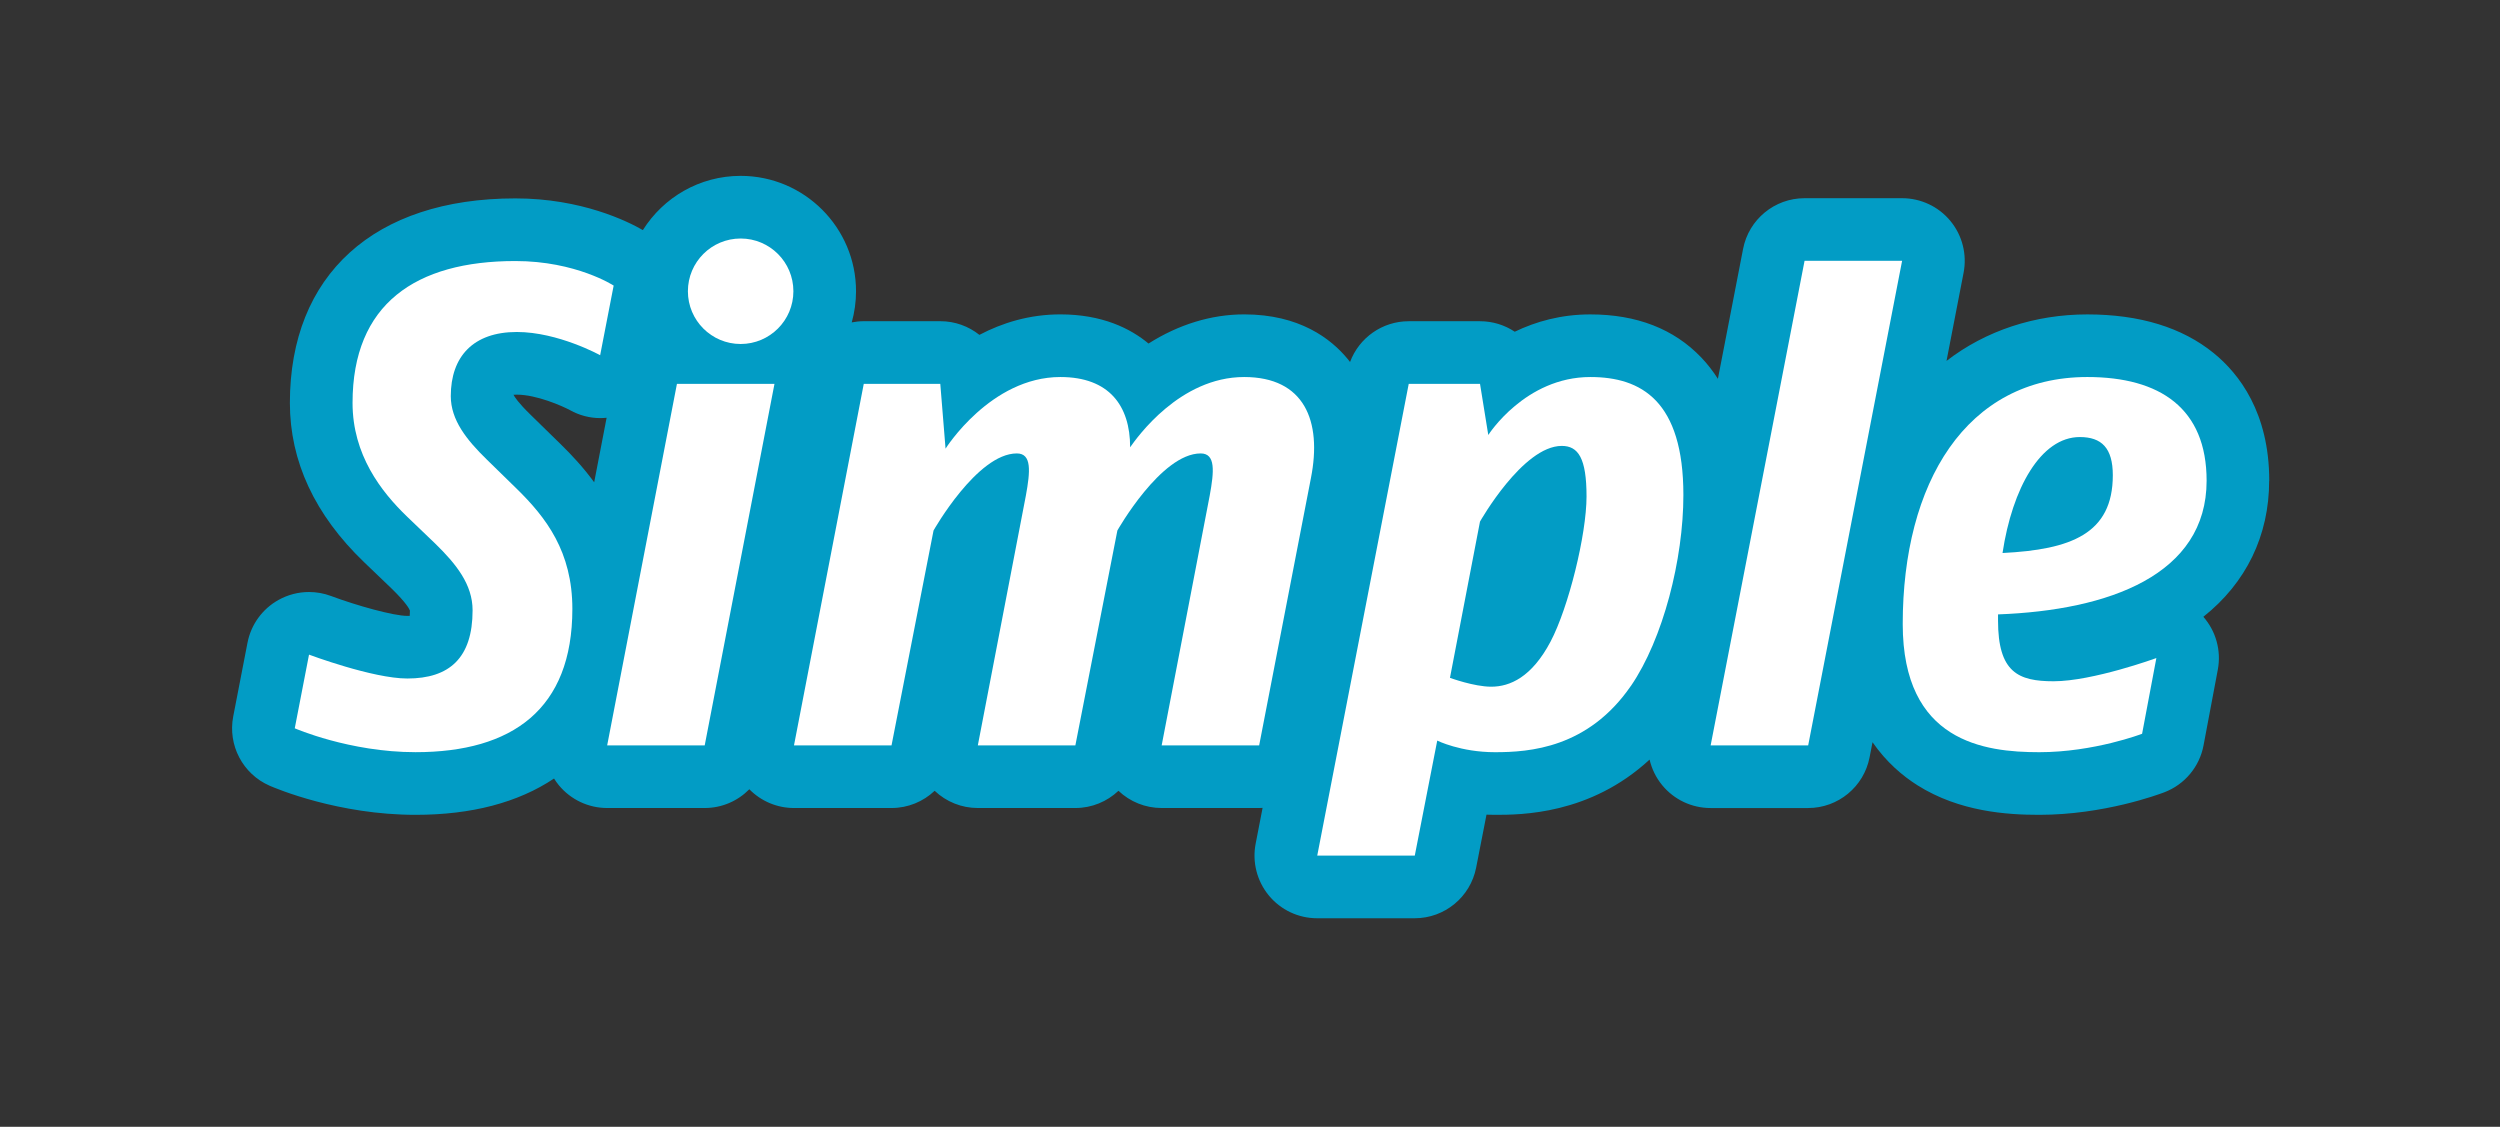
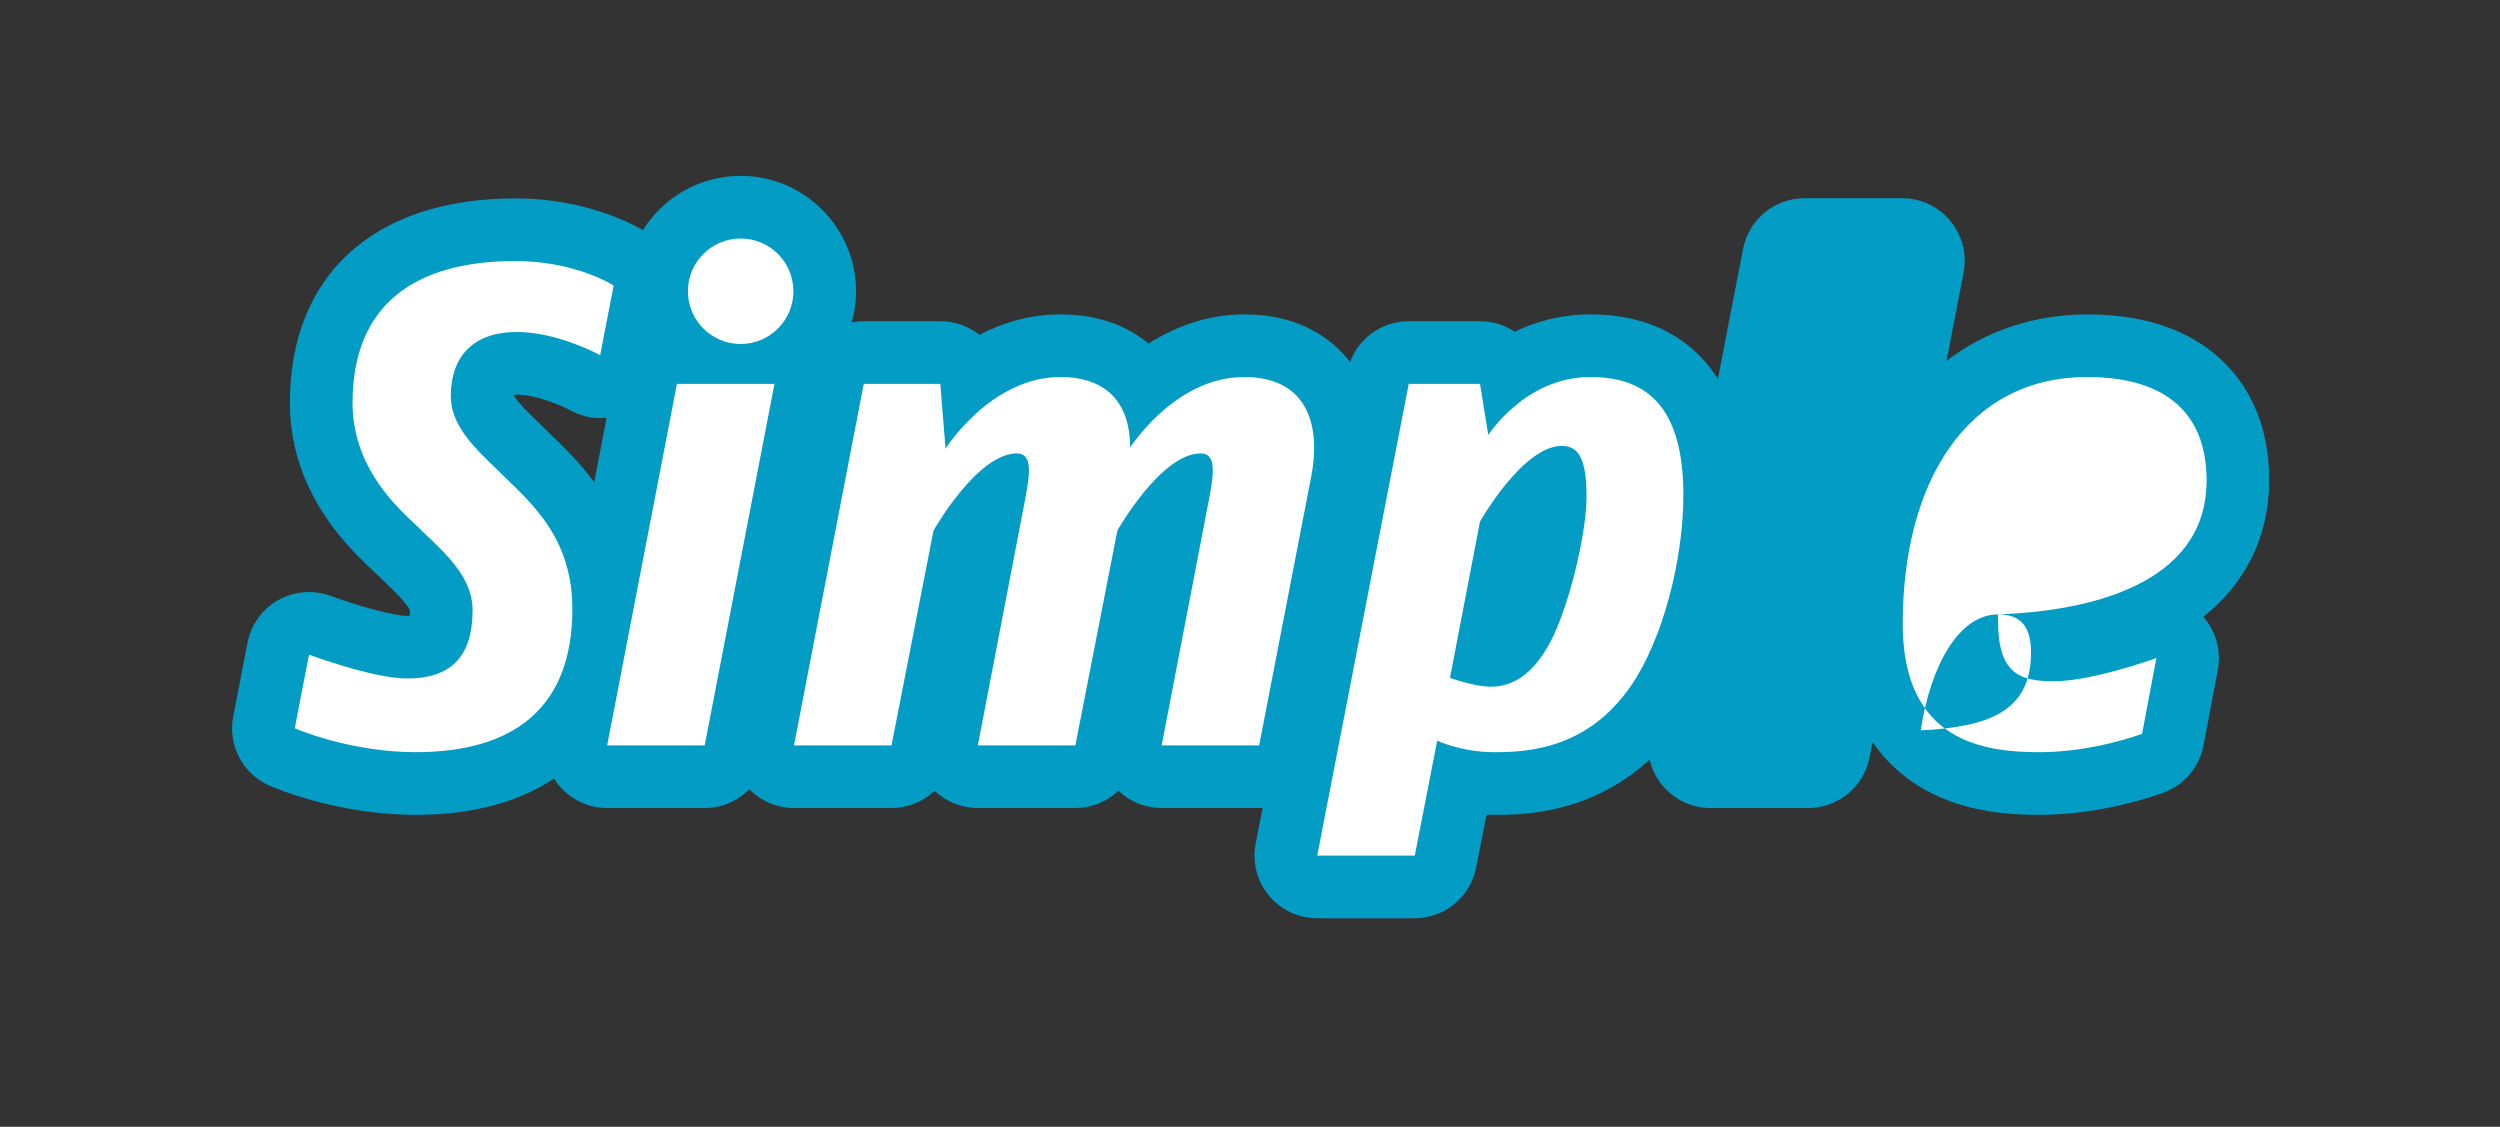
<svg xmlns="http://www.w3.org/2000/svg" id="LOGO" viewBox="0 0 1040.85 469.12">
  <rect x="0" y="0" width="1040.85" height="469.12" fill="#333333" stroke="none" />
  <defs>
    <style> .cls-1 { fill: none; } .cls-1, .cls-2, .cls-3 { stroke-width: 0px; } .cls-2 { fill: #fff; } .cls-3 { fill: #029cc5; } </style>
  </defs>
  <path class="cls-3" d="m944.78,200.14c0-28.34-12.55-44.52-23.08-53.09-13.16-10.72-30.88-16.15-52.67-16.15s-42.27,6.74-58.62,19.36l7.11-36.7c1.48-7.64-.53-15.55-5.48-21.56s-12.33-9.48-20.12-9.48h-40.61c-12.49,0-23.23,8.85-25.6,21.12l-10.48,54.08c-2.03-3.19-4.32-6.15-6.9-8.85-11.35-11.92-26.9-17.97-46.22-17.97-12.19,0-22.68,2.97-31.46,7.21-4.16-2.77-9.15-4.37-14.46-4.37h-29.68c-11.03,0-20.68,6.91-24.43,16.97-.33-.43-.65-.84-.98-1.24-6.97-8.47-20.1-18.58-43.08-18.58-13.77,0-27.38,4.24-39.84,12.14-7.51-6.25-19.23-12.14-36.7-12.14-12.9,0-24.19,3.52-33.72,8.53-4.47-3.57-10.13-5.69-16.26-5.69h-31.86c-1.72,0-3.4.18-5.03.5,1.16-4.13,1.79-8.48,1.79-12.97,0-26.49-21.55-48.04-48.04-48.04-17.14,0-32.21,9.03-40.71,22.58-6.37-3.67-25.56-13.2-53.09-13.2-58.78,0-93.87,31.83-93.87,85.15,0,24.3,10.37,46.58,30.84,66.26l11.48,11c6.31,6.15,7.46,8.62,7.66,9.23,0,.85-.04,1.56-.09,2.16-.31.01-.64.02-1.01.02-5.72,0-21.06-4.29-31.78-8.29-2.96-1.11-6.05-1.65-9.14-1.65-4.41,0-8.81,1.12-12.75,3.33-6.7,3.75-11.4,10.26-12.86,17.8l-5.94,30.67c-2.32,11.99,3.99,23.98,15.18,28.86,2.84,1.24,28.71,12.11,60.72,12.11,23.31,0,42.66-5.09,57.67-15.12.6.97,1.27,1.91,2,2.8,4.95,6,12.33,9.48,20.11,9.48h40.61c7.21,0,13.82-2.96,18.58-7.81,4.88,4.97,11.57,7.81,18.59,7.81h40.61c6.89,0,13.25-2.7,17.96-7.17,4.82,4.58,11.24,7.17,17.96,7.17h40.61c6.89,0,13.25-2.7,17.96-7.17,4.82,4.58,11.24,7.17,17.96,7.17h40.61c.48,0,.96-.04,1.44-.06l-2.89,14.91c-1.48,7.64.53,15.55,5.48,21.56,4.95,6.01,12.33,9.49,20.12,9.49h40.61c12.47,0,23.2-8.83,25.59-21.08l4.31-22.05c1.15.05,2.32.07,3.51.07,10.64,0,39.54,0,64.39-23,.9,3.87,2.68,7.54,5.27,10.68,4.95,6.01,12.33,9.49,20.12,9.49h40.61c12.49,0,23.23-8.86,25.6-21.12l1.22-6.29c5.72,8.27,12.49,14.01,18.75,17.96,17.48,11.01,37.28,12.28,50.64,12.28,26.86,0,49.63-8.44,52.14-9.4,8.45-3.24,14.62-10.63,16.29-19.52l5.94-31.52c1.5-7.94-.79-16.04-6.02-22.01,17.78-14.1,27.4-33.78,27.4-56.66Zm-730.99-35.78c.39-.03.85-.05,1.39-.05,8.24,0,18.91,4.72,22.12,6.44,3.93,2.21,8.27,3.32,12.62,3.32.88,0,1.76-.05,2.64-.14l-5.18,26.86c-4.46-6.11-9.32-11.34-13.97-15.88l-12.5-12.22c-5.15-5.02-6.67-7.44-7.11-8.32Z" />
  <g>
    <g>
      <g>
        <path class="cls-2" d="m249.85,147.88s-17.49-9.66-34.68-9.66c-18.12,0-27.49,10.22-27.49,26.7,0,9.94,6.56,18.18,15,26.41l12.5,12.21c12.18,11.93,23.12,26.13,23.12,49.98,0,41.75-24.99,59.64-65.29,59.64-27.49,0-50.29-9.94-50.29-9.94l5.94-30.67s26.55,9.94,40.92,9.94c17.49,0,27.18-8.52,27.18-28.4,0-10.79-6.87-19.31-15.62-27.83l-11.56-11.08c-10.93-10.51-22.8-25.84-22.8-47.43,0-41.18,26.24-59.07,67.79-59.07,25.3,0,40.92,10.22,40.92,10.22l-5.62,28.97Z" />
        <path class="cls-2" d="m293.4,310.33h-40.61l29.05-150.52h40.61l-29.05,150.52Z" />
        <path class="cls-2" d="m524.26,310.33h-40.61l19.99-103.94c1.87-10.22,2.5-17.61-3.75-17.61-16.56,0-34.68,32.09-34.68,32.09l-17.49,89.46h-40.61l19.99-103.94c1.87-10.22,2.5-17.61-3.75-17.61-16.56,0-34.68,32.09-34.68,32.09l-17.49,89.46h-40.61l29.05-150.52h31.86l2.19,26.98s18.74-29.82,47.8-29.82c20.31,0,29.05,11.93,29.05,29.25,2.81-3.98,20.62-29.25,47.48-29.25,24.99,0,32.49,18.18,27.8,42.03l-21.56,111.33Z" />
        <path class="cls-2" d="m678.97,285.62c-17.81,25.84-42.17,27.55-56.54,27.55s-24.05-4.83-24.05-4.83l-9.35,47.88h-40.61l38.09-196.41h29.68l3.44,21.3s15.31-24.14,42.49-24.14c21.24,0,38.74,9.94,38.74,49.13,0,26.7-8.43,59.92-21.87,79.52Zm-28.74-99.97c-16.24,0-34.05,31.52-34.05,31.52l-12.5,65.04s10,3.69,17.18,3.69c7.81,0,16.87-3.98,24.68-18.74,7.5-14.2,15-44.59,15-60.49s-3.44-21.02-10.31-21.02Z" />
-         <path class="cls-2" d="m752.82,310.33h-40.61l39.1-201.74h40.61l-39.1,201.74Z" />
-         <path class="cls-2" d="m831.86,255.8v2.56c0,21.58,8.44,25.28,23.12,25.28,16.25,0,42.8-9.66,42.8-9.66l-5.94,31.52s-19.99,7.67-42.8,7.67-56.86-4.26-56.86-53.39c0-58.5,26.24-102.81,76.85-102.81,30.3,0,49.67,13.06,49.67,43.17,0,39.19-40.61,53.96-86.85,55.66Zm34.05-73.84c-16.25,0-28.12,21.3-32.18,48.28,28.43-1.42,45.92-7.95,45.92-32.38,0-11.36-4.69-15.9-13.75-15.9Z" />
+         <path class="cls-2" d="m831.86,255.8v2.56c0,21.58,8.44,25.28,23.12,25.28,16.25,0,42.8-9.66,42.8-9.66l-5.94,31.52s-19.99,7.67-42.8,7.67-56.86-4.26-56.86-53.39c0-58.5,26.24-102.81,76.85-102.81,30.3,0,49.67,13.06,49.67,43.17,0,39.19-40.61,53.96-86.85,55.66Zc-16.25,0-28.12,21.3-32.18,48.28,28.43-1.42,45.92-7.95,45.92-32.38,0-11.36-4.69-15.9-13.75-15.9Z" />
      </g>
      <rect class="cls-1" x=".1" y=".1" width="1040.65" height="468.92" />
    </g>
    <circle class="cls-2" cx="308.36" cy="121.26" r="21.96" />
  </g>
</svg>